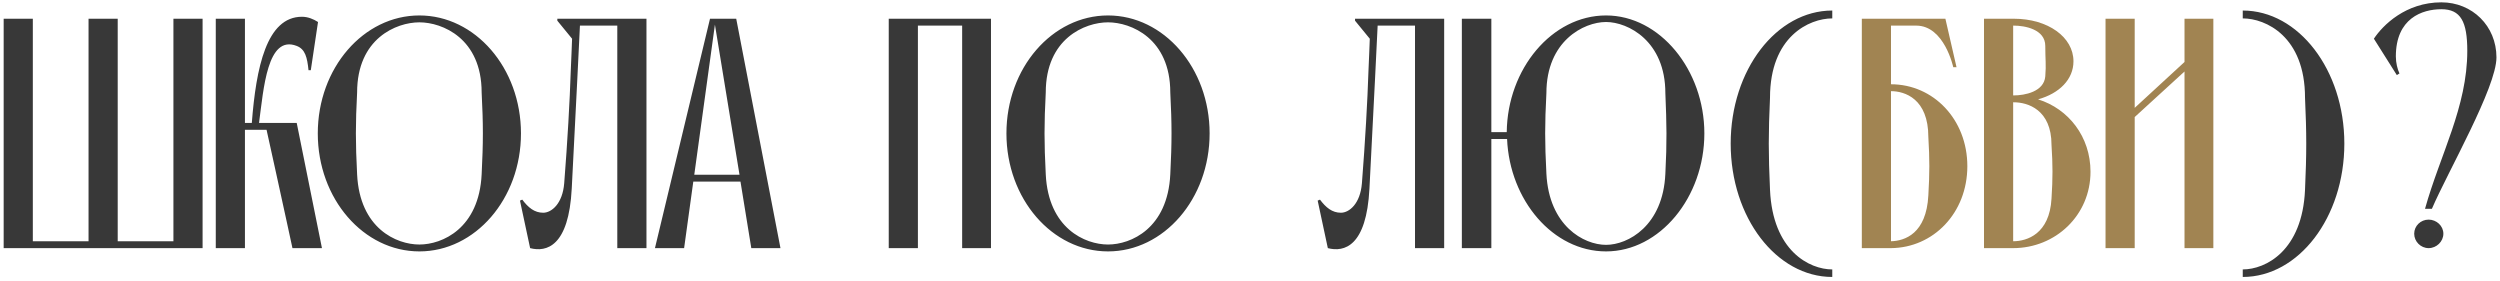
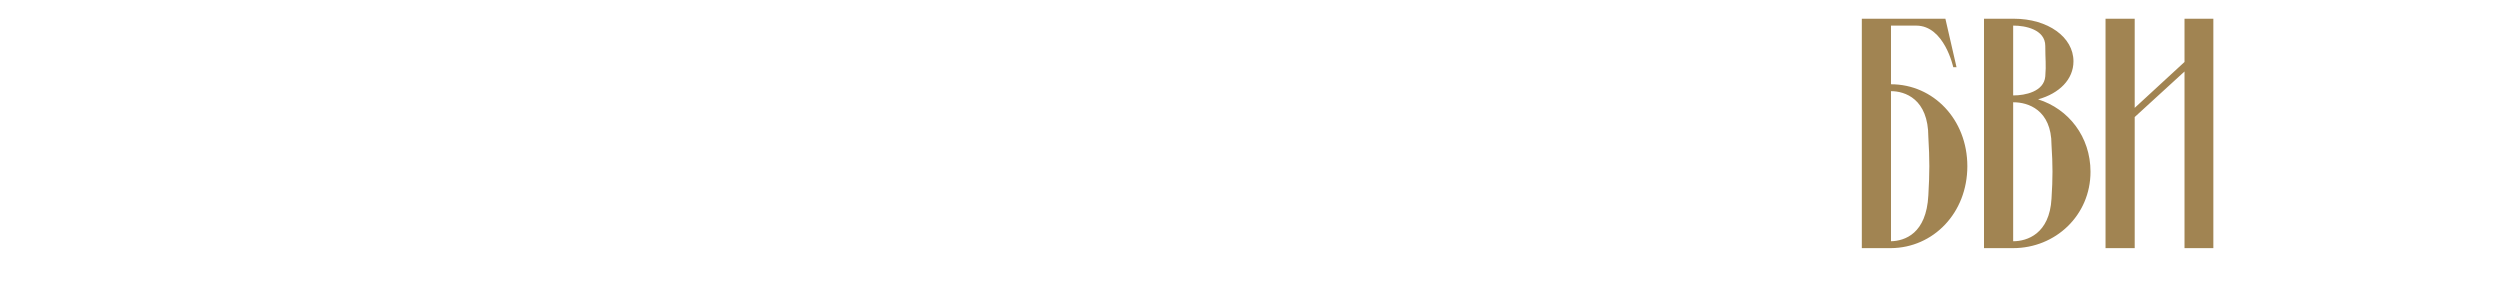
<svg xmlns="http://www.w3.org/2000/svg" width="534" height="60" viewBox="0 0 534 60" fill="none">
-   <path d="M0.783 53V4H7.013V51.53H18.913V4H25.143V51.53H37.043V4H43.273V53H0.783ZM46.089 53V4H52.319V26.26H53.788C54.699 14.43 56.938 3.58 64.499 3.58C65.758 3.58 66.948 4.07 67.928 4.7L66.388 14.99H65.898C65.618 12.26 65.198 10.51 63.379 9.81C57.078 7.36 56.309 18.98 55.328 26.26H63.379L68.769 53H62.468C62.468 53 60.508 43.9 58.898 36.62L56.938 27.73H52.319V53H46.089ZM89.579 3.3C101.479 3.3 111.279 14.5 111.279 28.5C111.279 42.5 101.479 53.7 89.579 53.7C77.679 53.7 67.879 42.5 67.879 28.5C67.879 14.5 77.679 3.3 89.579 3.3ZM89.579 52.23C94.479 52.23 102.319 48.8 102.879 37.25C103.229 30.39 103.229 26.54 102.879 19.75C102.879 8.2 94.479 4.77 89.579 4.77C84.679 4.77 76.279 8.2 76.279 19.75C75.929 26.54 75.929 30.39 76.279 37.25C76.839 48.8 84.679 52.23 89.579 52.23ZM119.045 4H131.855H138.085V53H131.855V5.47H123.875L123.315 16.88L122.125 40.26C121.495 52.65 116.735 53.91 113.235 53L111.065 42.85L111.555 42.64C112.815 44.32 114.145 45.44 116.035 45.44C117.785 45.44 120.165 43.55 120.515 39.14C121.215 30.25 121.705 21.57 121.915 15.13C122.055 12.26 122.125 9.95 122.195 8.27L119.045 4.42V4ZM146.127 53H139.897L151.657 4H157.257L166.707 53H160.477L158.167 38.79H148.087L146.127 53ZM157.957 37.32L152.707 5.26L148.297 37.32H157.957ZM189.835 53V4H211.675V53H205.515V5.47H196.065V53H189.835ZM236.674 3.3C248.574 3.3 258.374 14.5 258.374 28.5C258.374 42.5 248.574 53.7 236.674 53.7C224.774 53.7 214.974 42.5 214.974 28.5C214.974 14.5 224.774 3.3 236.674 3.3ZM236.674 52.23C241.574 52.23 249.414 48.8 249.974 37.25C250.324 30.39 250.324 26.54 249.974 19.75C249.974 8.2 241.574 4.77 236.674 4.77C231.774 4.77 223.374 8.2 223.374 19.75C223.024 26.54 223.024 30.39 223.374 37.25C223.934 48.8 231.774 52.23 236.674 52.23ZM289.435 4H302.245H308.475V53H302.245V5.47H294.265L293.705 16.88L292.515 40.26C291.885 52.65 287.125 53.91 283.625 53L281.455 42.85L281.945 42.64C283.205 44.32 284.535 45.44 286.425 45.44C288.175 45.44 290.555 43.55 290.905 39.14C291.605 30.25 292.095 21.57 292.305 15.13C292.445 12.26 292.515 9.95 292.585 8.27L289.435 4.42V4ZM355.721 37.11C356.071 30.25 356.001 26.68 355.721 19.89C355.721 8.76 347.741 4.7 343.051 4.7C338.291 4.7 330.311 8.76 330.311 19.89C329.961 26.68 329.961 30.25 330.311 37.11C330.871 48.24 338.291 52.3 343.051 52.3C347.741 52.3 355.231 48.24 355.721 37.11ZM343.051 3.3C354.531 3.3 364.051 14.92 364.051 28.5C364.051 42.15 354.531 53.7 343.051 53.7C331.711 53.7 322.471 42.78 321.911 29.69H318.551V53H312.251V4H318.551V28.22H321.841C321.981 14.71 331.501 3.3 343.051 3.3ZM391.374 59.16C379.474 59.16 369.674 46.49 369.674 30.67C369.674 14.92 379.474 2.25 391.374 2.25V3.93C386.474 3.93 378.074 7.78 378.074 20.87C377.724 28.5 377.724 32.84 378.074 40.54C378.634 53.56 386.474 57.55 391.374 57.55V59.16ZM479.052 59.16V57.55C483.952 57.55 491.792 53.56 492.352 40.54C492.702 32.84 492.702 28.5 492.352 20.87C492.352 7.78 483.952 3.93 479.052 3.93V2.25C490.952 2.25 500.752 14.92 500.752 30.67C500.752 46.49 490.952 59.16 479.052 59.16ZM517.983 44.6C521.203 33.05 527.013 22.83 527.013 10.86C527.013 4.63 525.613 1.97 521.483 1.97C517.353 1.97 511.753 3.93 511.753 12.05C511.753 13.45 512.103 14.78 512.523 15.69L511.963 16.04L507.063 8.27C508.953 5.4 513.853 0.5 521.483 0.5C528.063 0.5 533.243 5.54 533.243 12.26C533.243 18.7 522.813 36.76 519.453 44.6H517.983ZM521.903 49.92C521.903 48.24 520.433 46.91 518.753 46.91C517.073 46.91 515.673 48.24 515.673 49.92C515.673 51.6 517.073 53 518.753 53C520.433 53 521.903 51.6 521.903 49.92Z" fill="#383838" />
  <path d="M411.895 41.73C412.175 36.83 412.175 34.1 411.895 29.27C411.895 21.08 406.855 19.47 403.915 19.47V51.53C406.855 51.46 411.475 49.92 411.895 41.73ZM420.225 35.5C420.225 45.51 412.945 52.93 403.915 53H397.685V4H415.535L417.915 14.36H417.215C417.215 14.36 415.325 5.47 409.305 5.47H403.915V18C412.945 18 420.225 25.49 420.225 35.5ZM438.202 42.43C438.482 37.95 438.482 35.36 438.202 30.95C438.202 23.39 433.092 21.85 430.152 21.85H430.012V51.53C432.952 51.53 437.782 49.99 438.202 42.43ZM430.152 5.47H430.012V20.38H430.152C432.462 20.38 436.592 19.61 436.872 16.32C437.082 13.73 436.872 12.75 436.872 9.81C436.872 6.24 432.462 5.47 430.152 5.47ZM435.332 21.22C441.842 23.25 446.532 29.2 446.532 36.69C446.532 46 439.042 53 430.012 53H423.782V4H430.012H430.152C437.432 4 442.892 7.92 442.892 13.1C442.892 16.95 439.882 19.96 435.332 21.22ZM466.612 4H472.772V53H466.612V15.27L455.972 25V53H449.742V4H455.972V23.04L466.612 13.24V4Z" fill="#A18452" />
</svg>